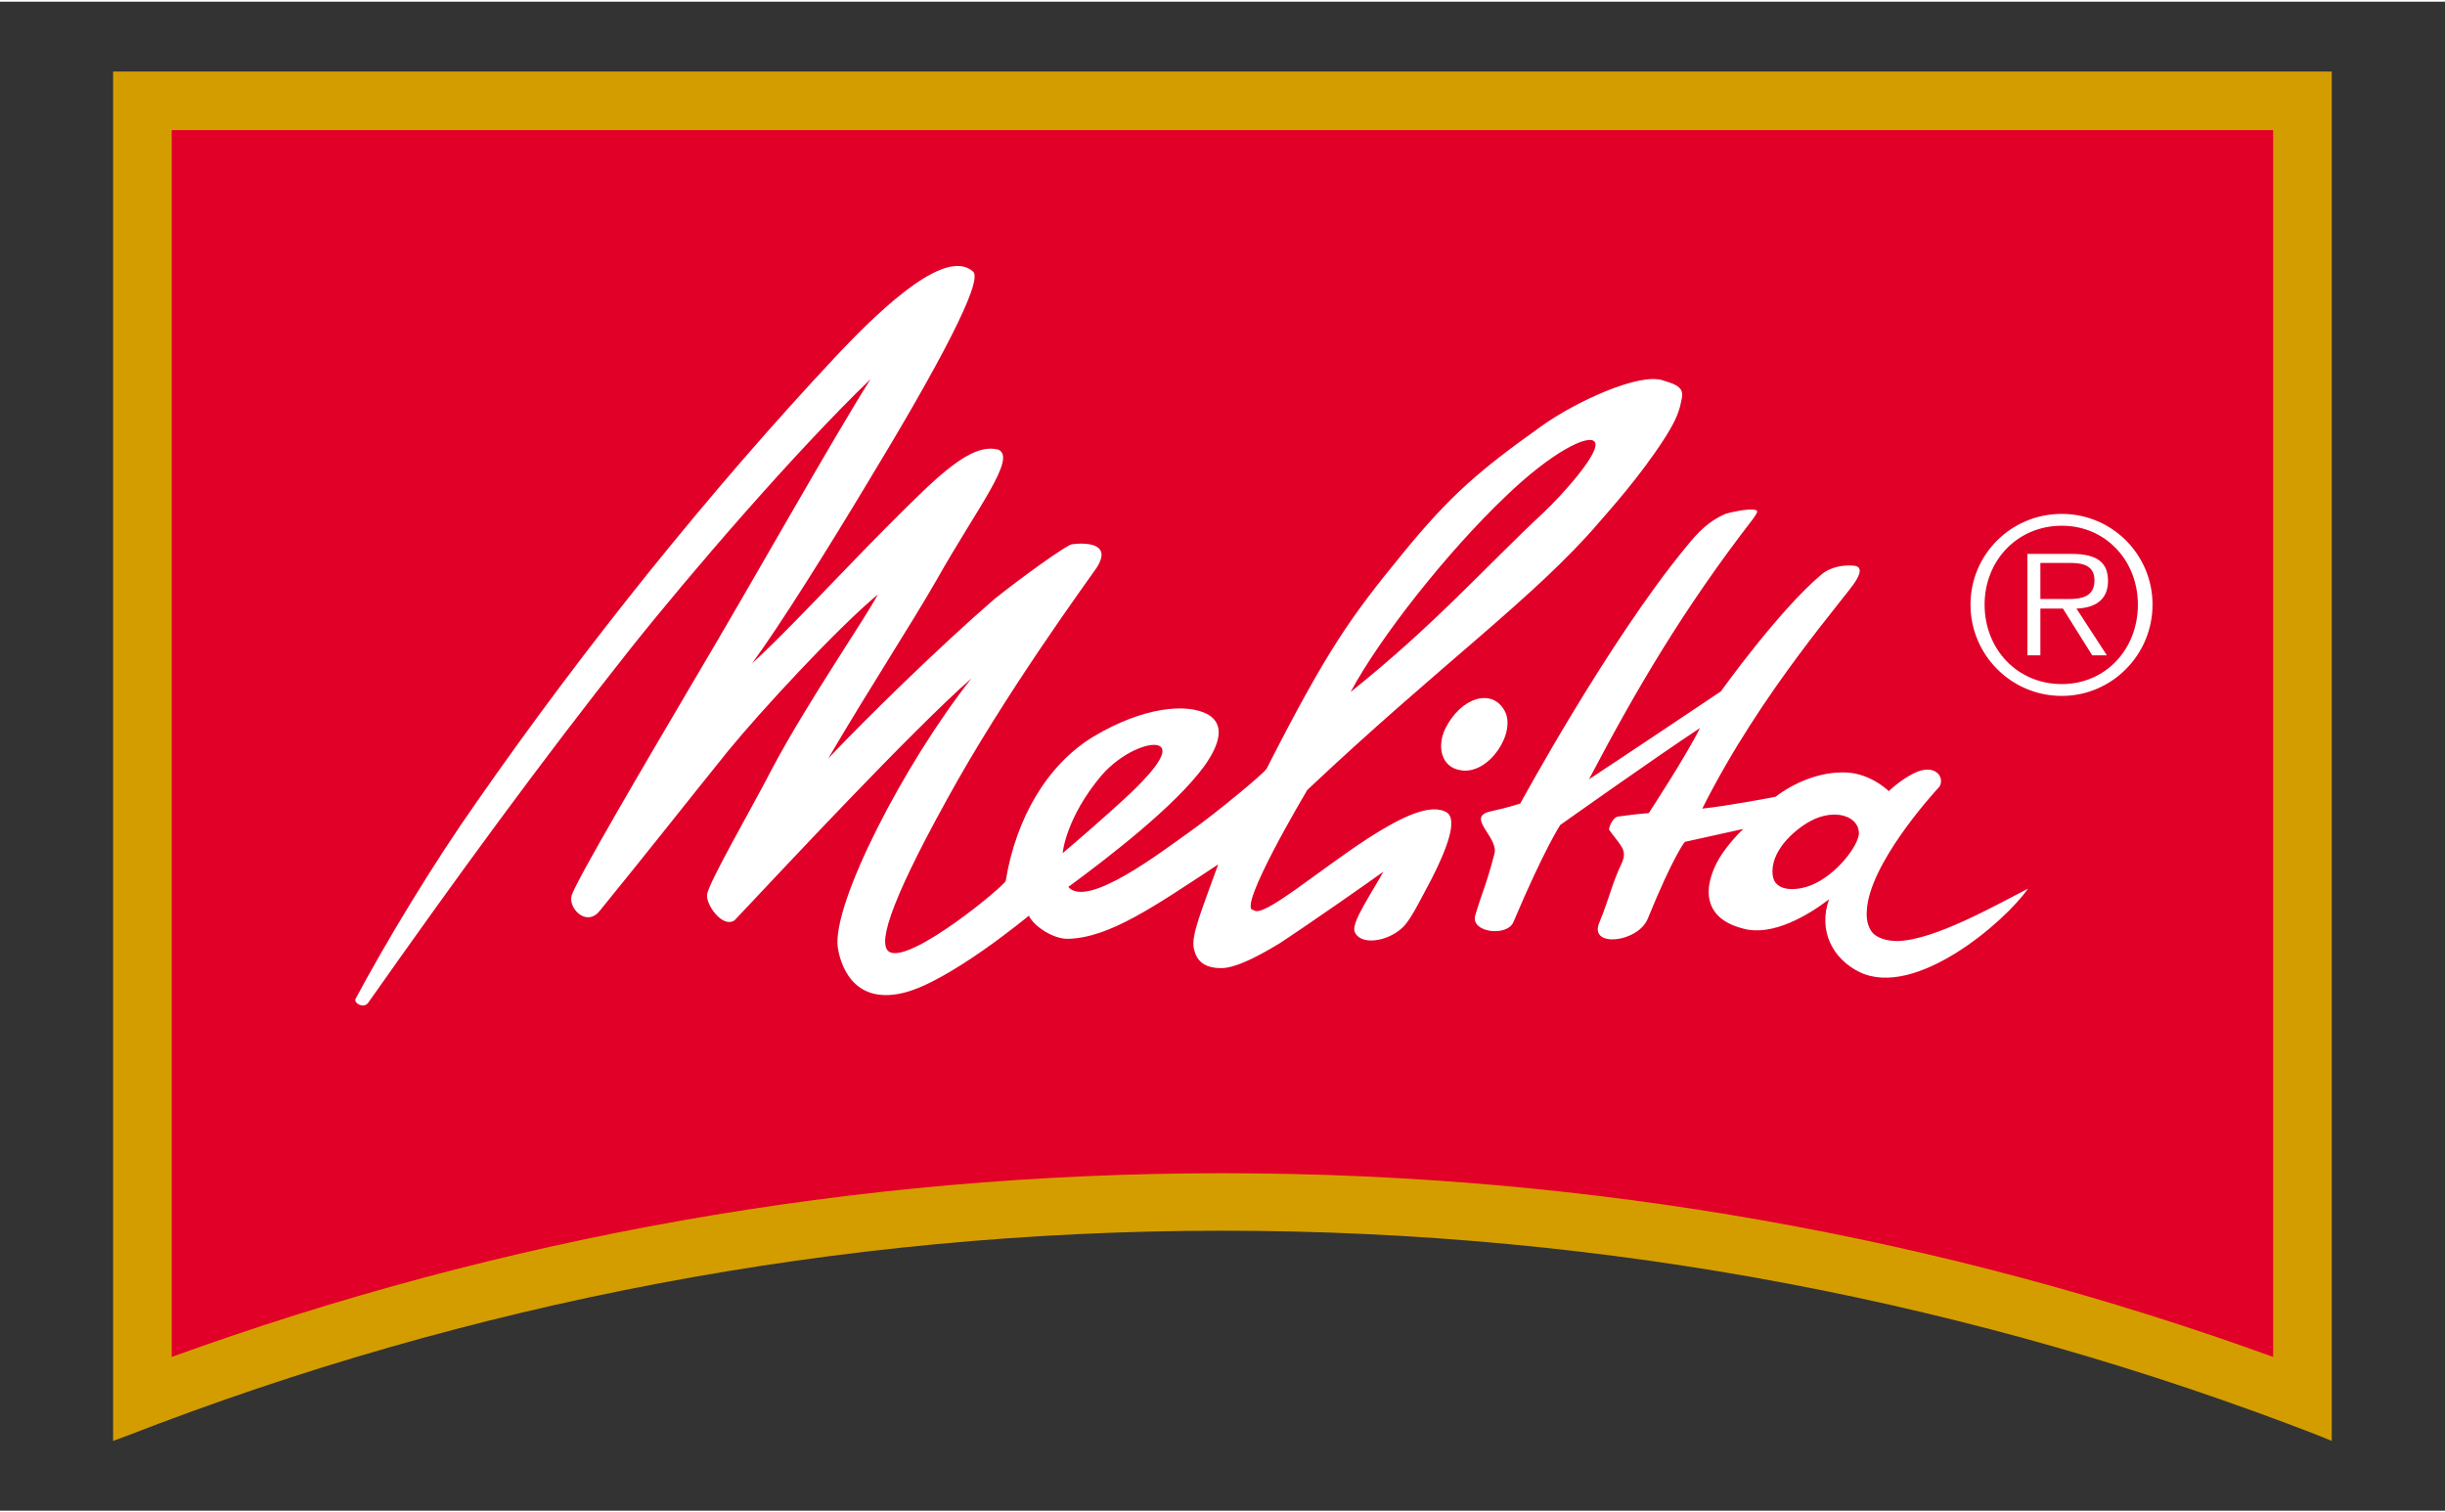
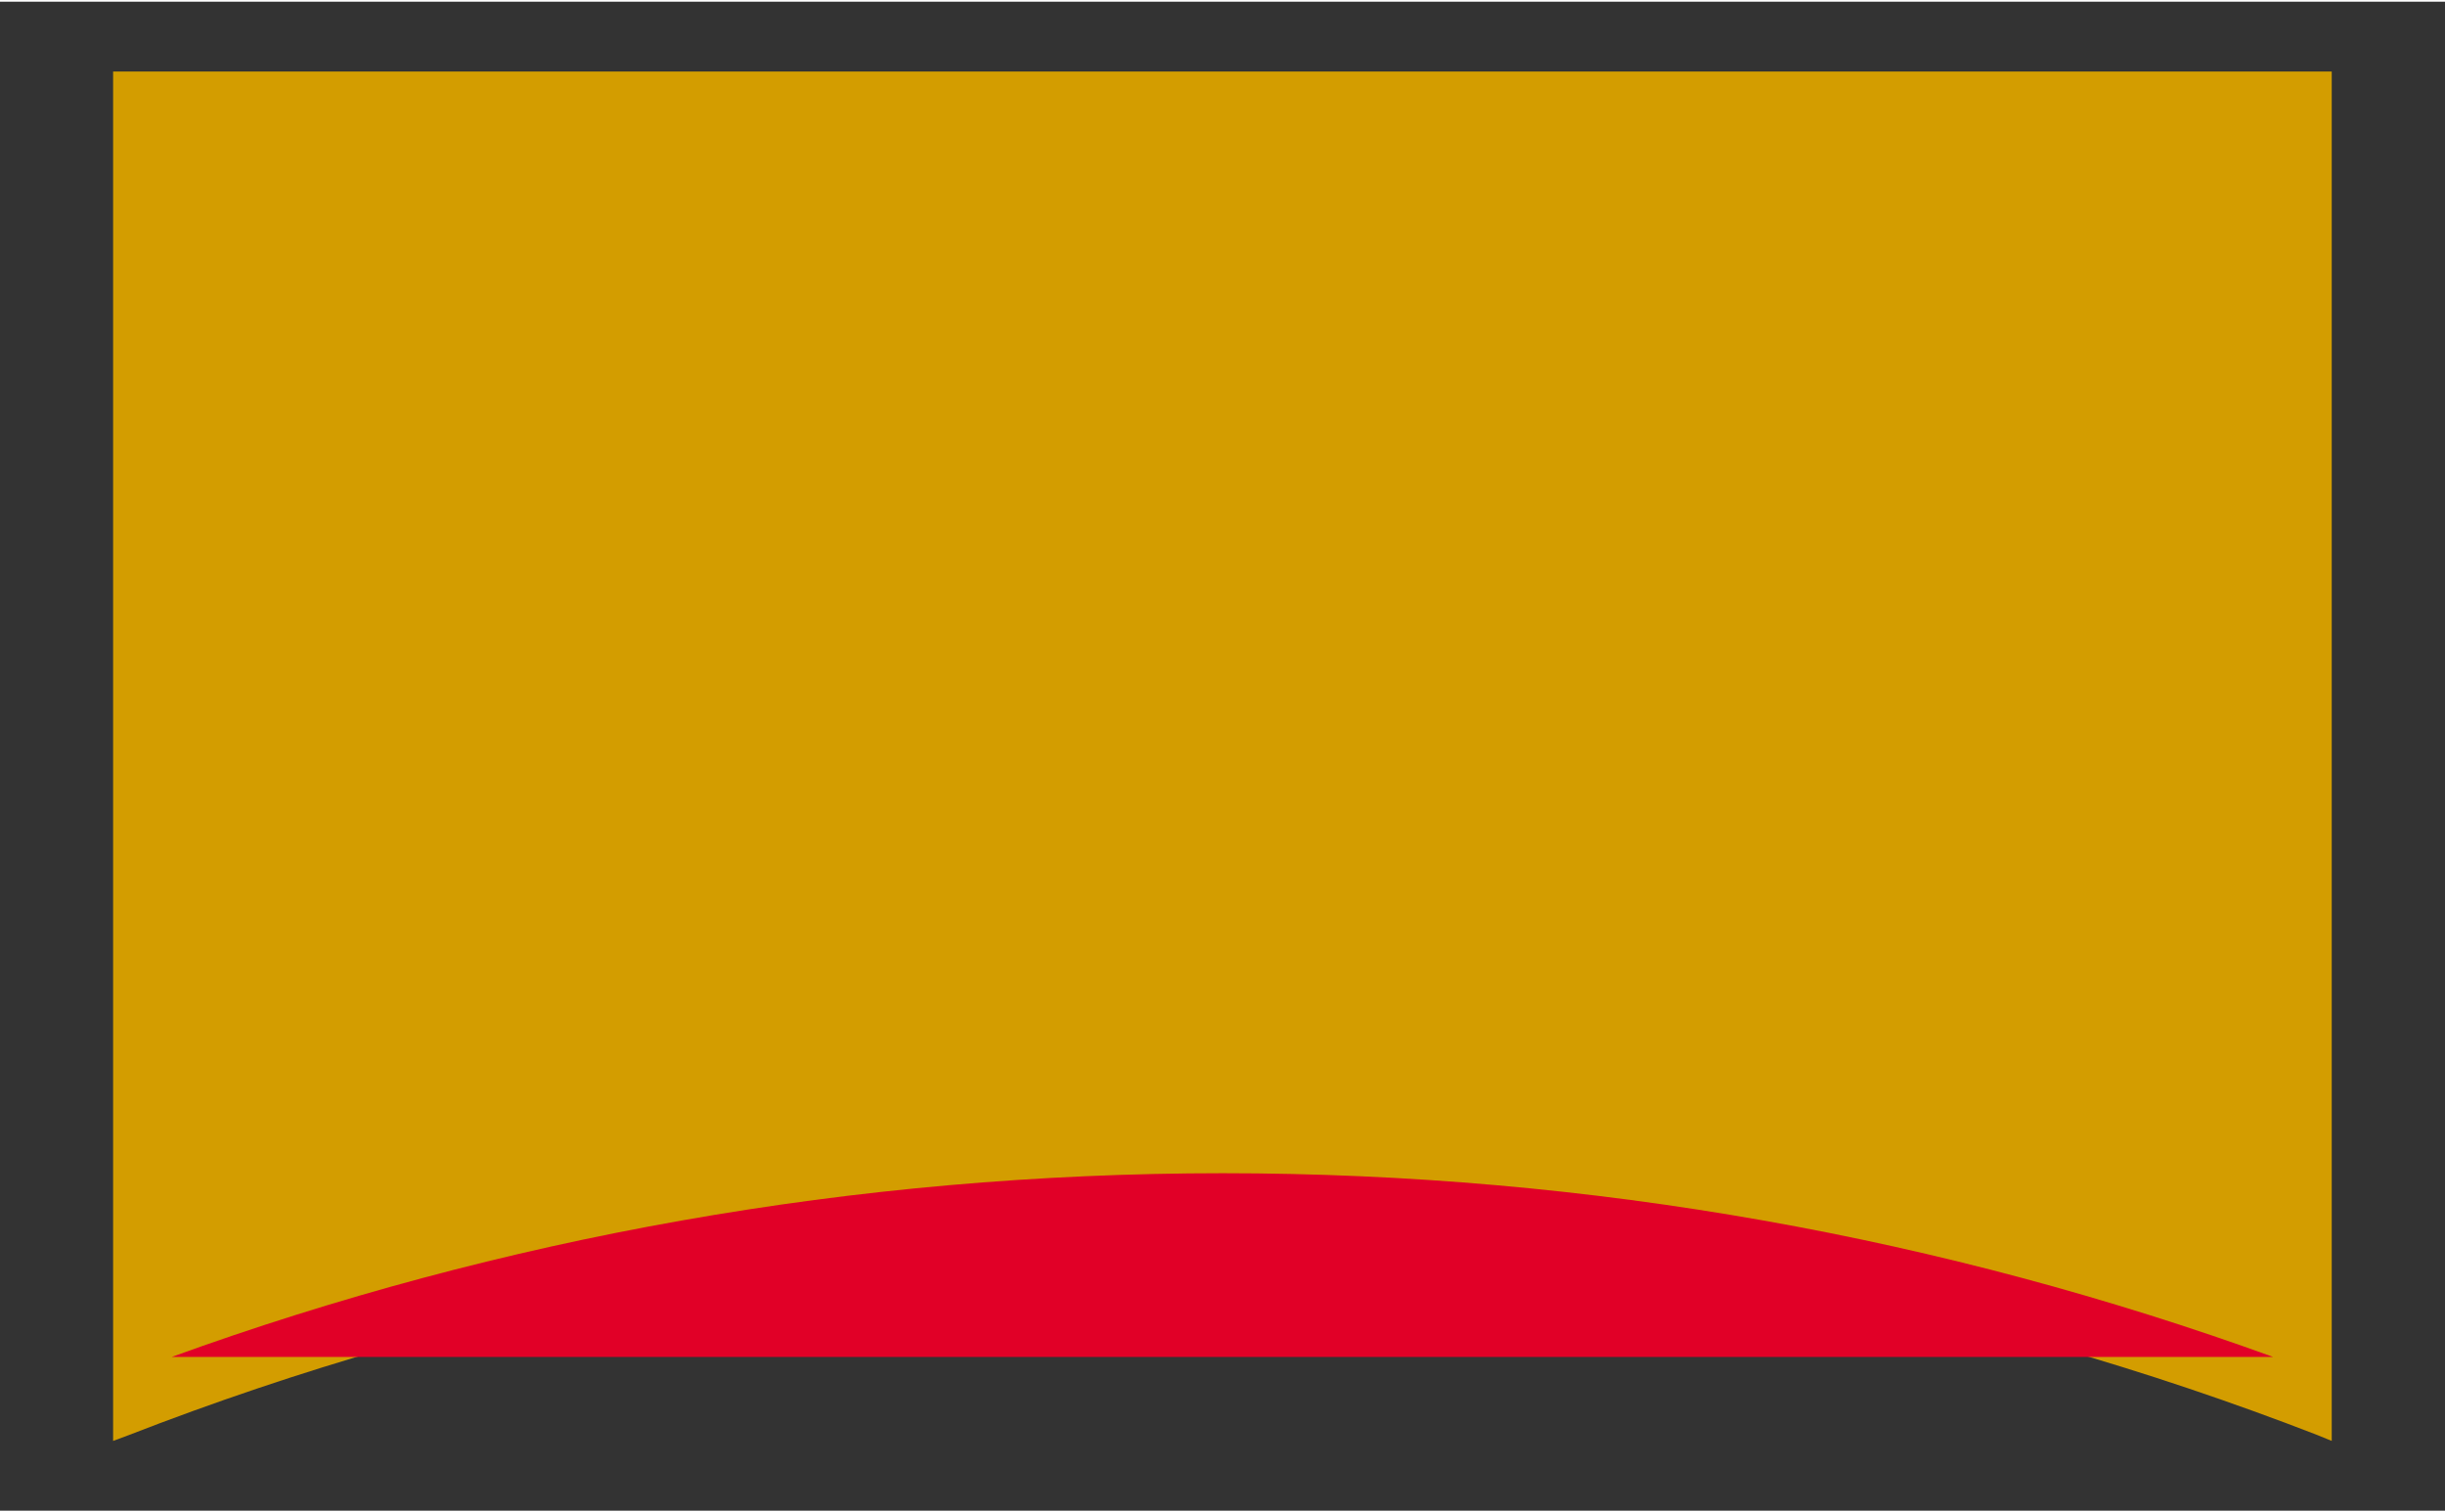
<svg xmlns="http://www.w3.org/2000/svg" xml:space="preserve" width="97" height="60" version="1.0" viewBox="0 0 990 611">
  <rect x="0" y="0" width="990" height="611" fill="#333333" stroke="none" />
  <path fill="#d39d00" fill-rule="evenodd" d="M45.801 28.27H944.138V582.747l-6.161-2.51c-137.364-53.164-286.594-82.6-442.897-82.6-156.299 0-305.758 29.436-443.118 82.826l-6.161 2.285V28.27" />
-   <path fill="#e10027" fill-rule="evenodd" d="M69.529 548.746c132.801-48.148 276.096-74.386 425.551-74.386 149.46 0 292.529 26.238 425.325 74.386V52.002H69.529V548.746" />
-   <path fill="#fff" fill-rule="evenodd" d="M833.699 241.849c5.934 0 14.374.913 14.374-7.531 0-6.392-5.247-7.075-10.268-7.075h-11.638v14.606h7.532zm19.395 22.818h-5.93l-11.869-18.942h-9.128v18.942h-5.246v-41.074h18.025c10.955 0 14.605 4.107 14.605 10.951 0 7.988-5.703 10.954-12.777 11.181l12.321 18.942zm12.551-20.539c0-17.798-13.009-31.942-30.807-31.942-18.023 0-31.258 14.144-31.258 31.942 0 18.025 13.234 32.173 31.258 32.173 17.799 0 30.807-14.149 30.807-32.173zm-67.77 0c0-20.308 16.429-36.737 36.962-36.737 20.309 0 36.741 16.429 36.741 36.737 0 20.309-16.432 36.967-36.741 36.967-20.534 0-36.962-16.658-36.962-36.967zm-80.09 109.526c-1.143-9.354 8.214-18.023 15.289-21.904 9.811-5.247 19.621-2.054 19.621 5.021-.226 5.019-9.127 16.883-19.395 20.991-6.386 2.51-14.83 2.51-15.514-4.107zm-259.894-33.312c-11.638 10.951-27.613 24.415-27.613 24.415s1.143-14.147 15.745-31.489c8.214-9.358 19.168-13.466 23.045-12.094 5.934 2.279-5.93 14.147-11.177 19.168zm167.253-113.633c-23.958 22.358-44.041 45.407-78.267 72.79 11.869-22.137 39.02-56.593 62.748-79.181 18.712-18.025 33.543-25.329 36.054-22.131 2.967 3.65-13.004 21.448-20.535 28.522zm57.502 14.149c-31.263 37.877-67.086 103.818-67.086 103.818s-4.79 1.597-12.095 3.193c-10.267 2.285 3.65 10.498 1.597 17.346-3.419 13.004-5.016 15.514-7.757 24.868-1.823 6.848 13.007 8.671 15.518 2.51 12.548-29.663 18.939-39.247 18.939-39.247s38.558-27.383 56.587-39.247c-5.934 11.864-20.765 34.457-20.765 34.457s-4.107.227-12.321 1.37c-2.283.227-4.106 4.79-3.65 5.473 4.565 6.391 7.531 7.988 5.021 13.466-4.106 8.671-4.563 13.004-9.127 24.185-4.107 10.04 15.514 7.987 19.621-1.597 10.498-25.781 15.062-31.259 15.062-31.259l23.728-5.251s-4.106 3.649-8.439 9.814c-6.848 10.037-10.724 25.782 8.439 30.571 11.638 3.198 26.013-5.246 34.683-11.864-4.565 12.778 1.601 24.19 12.325 29.436 22.589 10.955 58.868-20.308 68.227-33.769-13.691 7.074-37.881 20.765-52.712 21.222-4.333 0-8.444-1.145-10.498-3.655-1.822-2.736-2.279-5.246-2.049-8.671.91-18.481 25.782-46.321 29.431-50.197 2.285-3.881-1.823-9.584-10.267-5.478-5.935 2.967-10.268 7.301-10.268 7.301s-6.848-6.843-16.658-7.526c-11.407-.687-22.362 4.559-29.206 9.811 0 0-18.938 3.65-29.662 4.789 24.185-48.143 58.41-85.793 62.291-92.41 1.37-2.285 2.737-5.478-.687-5.935-4.333-.457-9.81.457-13.46 3.65-17.111 14.379-40.617 47.234-40.617 47.234s-36.049 24.185-53.391 35.597c19.165-36.51 38.334-69.139 66.399-105.418 1.37-2.054 2.51-3.425.913-3.65-2.741-.683-10.041.913-12.095 1.596-6.847 2.967-11.18 7.532-15.97 13.466zm-73.472 66.172c-5.025-9.133-17.573-5.482-23.964 7.301-3.419 7.074-1.823 15.74 6.391 16.883 11.408 1.824 22.589-15.518 17.573-24.184zM338.551 143.504c-51.111 54.534-101.995 117.965-145.348 180.257-18.025 25.559-36.962 57.044-49.288 80.094-.683 1.596 3.423 4.106 5.251 1.366 35.822-50.884 69.823-97.431 105.415-142.382 25.56-32.172 67.999-81.234 97.892-109.983-15.062 23.733-47.691 81.917-70.736 120.707-21.905 37.194-47.234 80.316-50.201 88.078-1.823 5.021 5.708 13.234 11.181 6.618 20.991-25.786 33.999-42.444 52.024-64.807 13.234-16.197 44.041-49.514 60.699-63.431-5.021 9.584-28.753 44.041-42.67 70.279-8.445 16.427-26.243 47.003-26.47 51.341-.456 4.107 6.387 13.687 11.181 10.268 18.939-20.078 71.876-76.896 95.835-97.888-27.383 34.682-56.589 91.496-54.078 109.068.914 5.705 5.473 23.272 26.469 18.256 18.482-4.338 50.881-31.263 50.881-31.263 2.058 4.338 10.041 9.584 15.975 9.357 16.659-.456 34.683-13.007 60.695-30.119-6.617 18.482-11.181 28.975-9.81 34.226.909 4.107 3.423 7.758 10.95 7.758 1.827 0 7.301 0 23.733-10.041 11.864-7.758 36.962-25.325 41.983-28.98-4.563 8.445-13.004 20.539-11.637 24.19 2.053 5.703 13.007 4.333 19.168-1.37 3.193-2.737 6.391-9.354 12.095-20.078 6.159-12.095 10.493-23.733 6.159-26.7-6.617-4.107-18.938 2.053-31.719 10.267-20.761 13.466-43.123 32.861-46.547 29.21-7.531.457 21.679-48.605 21.679-48.605 53.164-50.197 92.184-78.035 117.966-108.155 3.881-4.563 16.658-18.481 27.151-34.908 4.563-7.305 5.708-10.724 6.621-15.976.91-4.79-4.563-5.703-7.761-6.843-9.584-3.193-35.365 8.671-49.057 18.482-24.642 17.572-36.737 27.609-56.589 52.024-20.765 25.329-30.349 38.79-54.764 86.707-.91 1.826-20.535 18.028-30.803 25.329-11.637 8.214-41.756 31.489-49.514 22.593 16.427-12.094 43.123-32.634 54.991-48.831 6.843-9.584 8.214-17.115 1.597-20.997-8.671-4.789-26.47-2.962-46.321 8.902-18.939 11.407-31.49 33.312-35.597 58.415-.457 2.053-37.65 32.856-46.778 28.974-5.246-2.279-1.366-17.793 22.819-61.603 23.727-43.353 57.275-88.991 60.695-94.011 6.847-10.498-5.247-10.268-10.038-9.585-2.283.457-19.851 13.009-31.263 22.137-21.905 18.938-52.024 48.374-67.311 64.571 18.255-31.033 32.629-52.708 44.036-72.559 16.202-28.749 32.403-49.058 24.873-52.481-11.181-2.967-24.641 10.724-44.493 30.576-17.572 17.567-42.214 44.267-55.217 55.904 11.407-15.519 31.485-47.691 46.546-72.789 28.979-47.691 47.234-82.143 42.897-85.798-10.494-9.354-34.452 11.869-55.449 34.231" />
+   <path fill="#e10027" fill-rule="evenodd" d="M69.529 548.746c132.801-48.148 276.096-74.386 425.551-74.386 149.46 0 292.529 26.238 425.325 74.386H69.529V548.746" />
</svg>